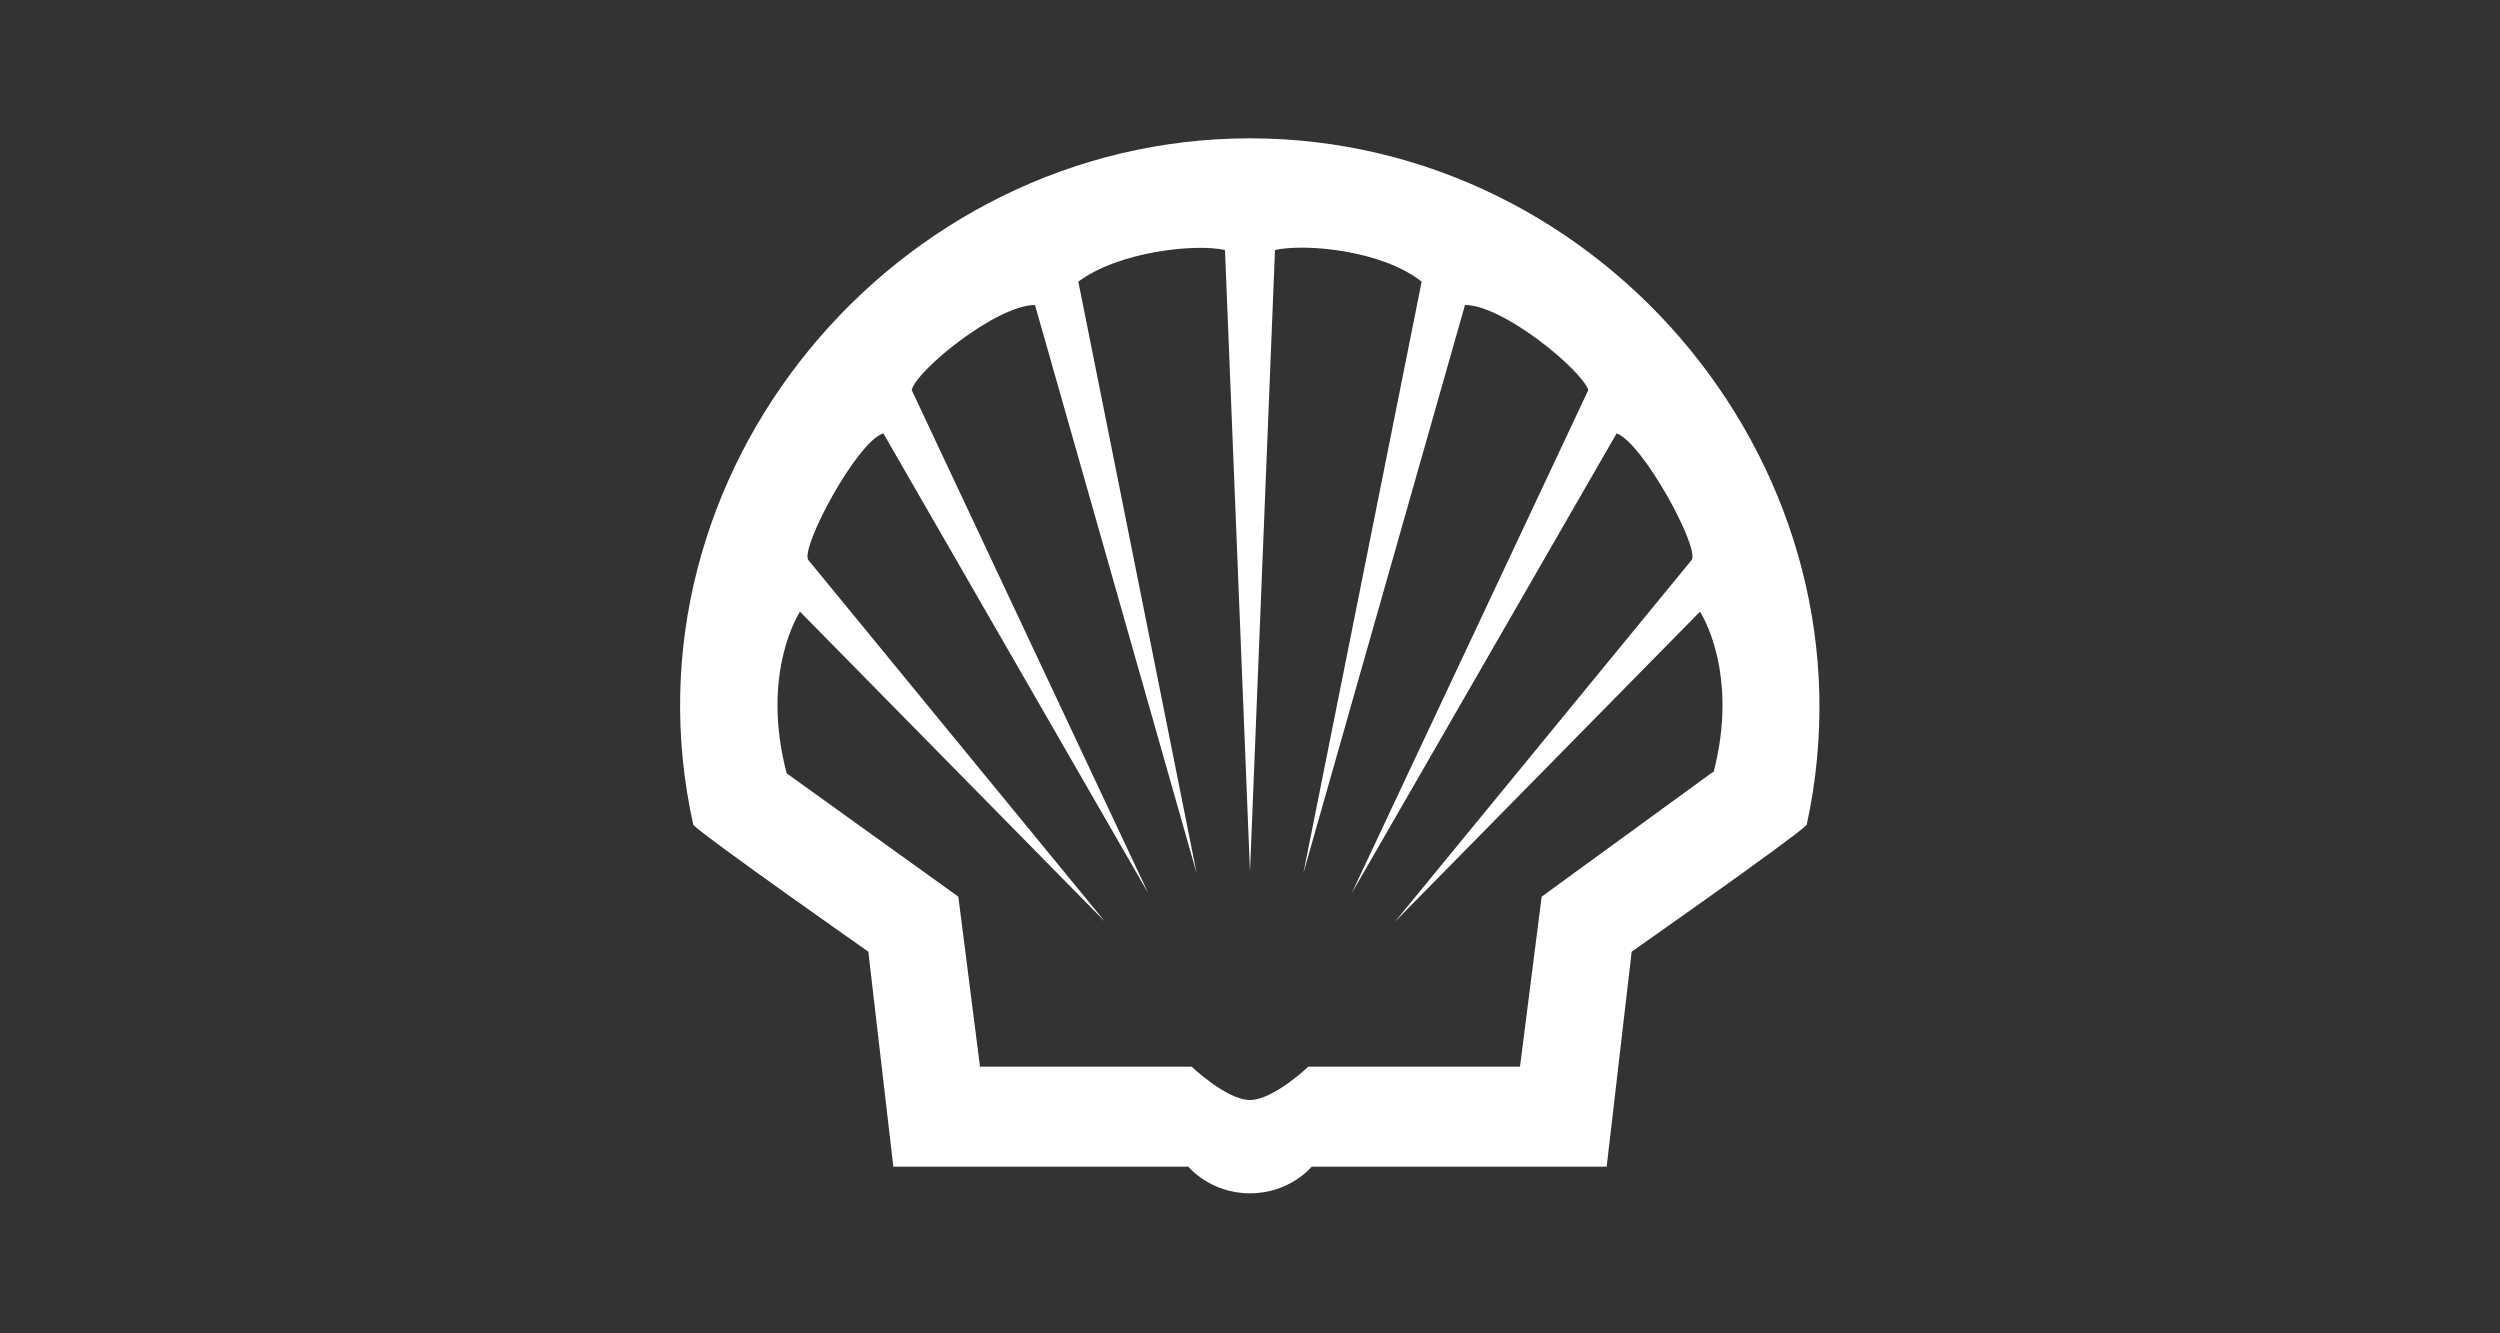
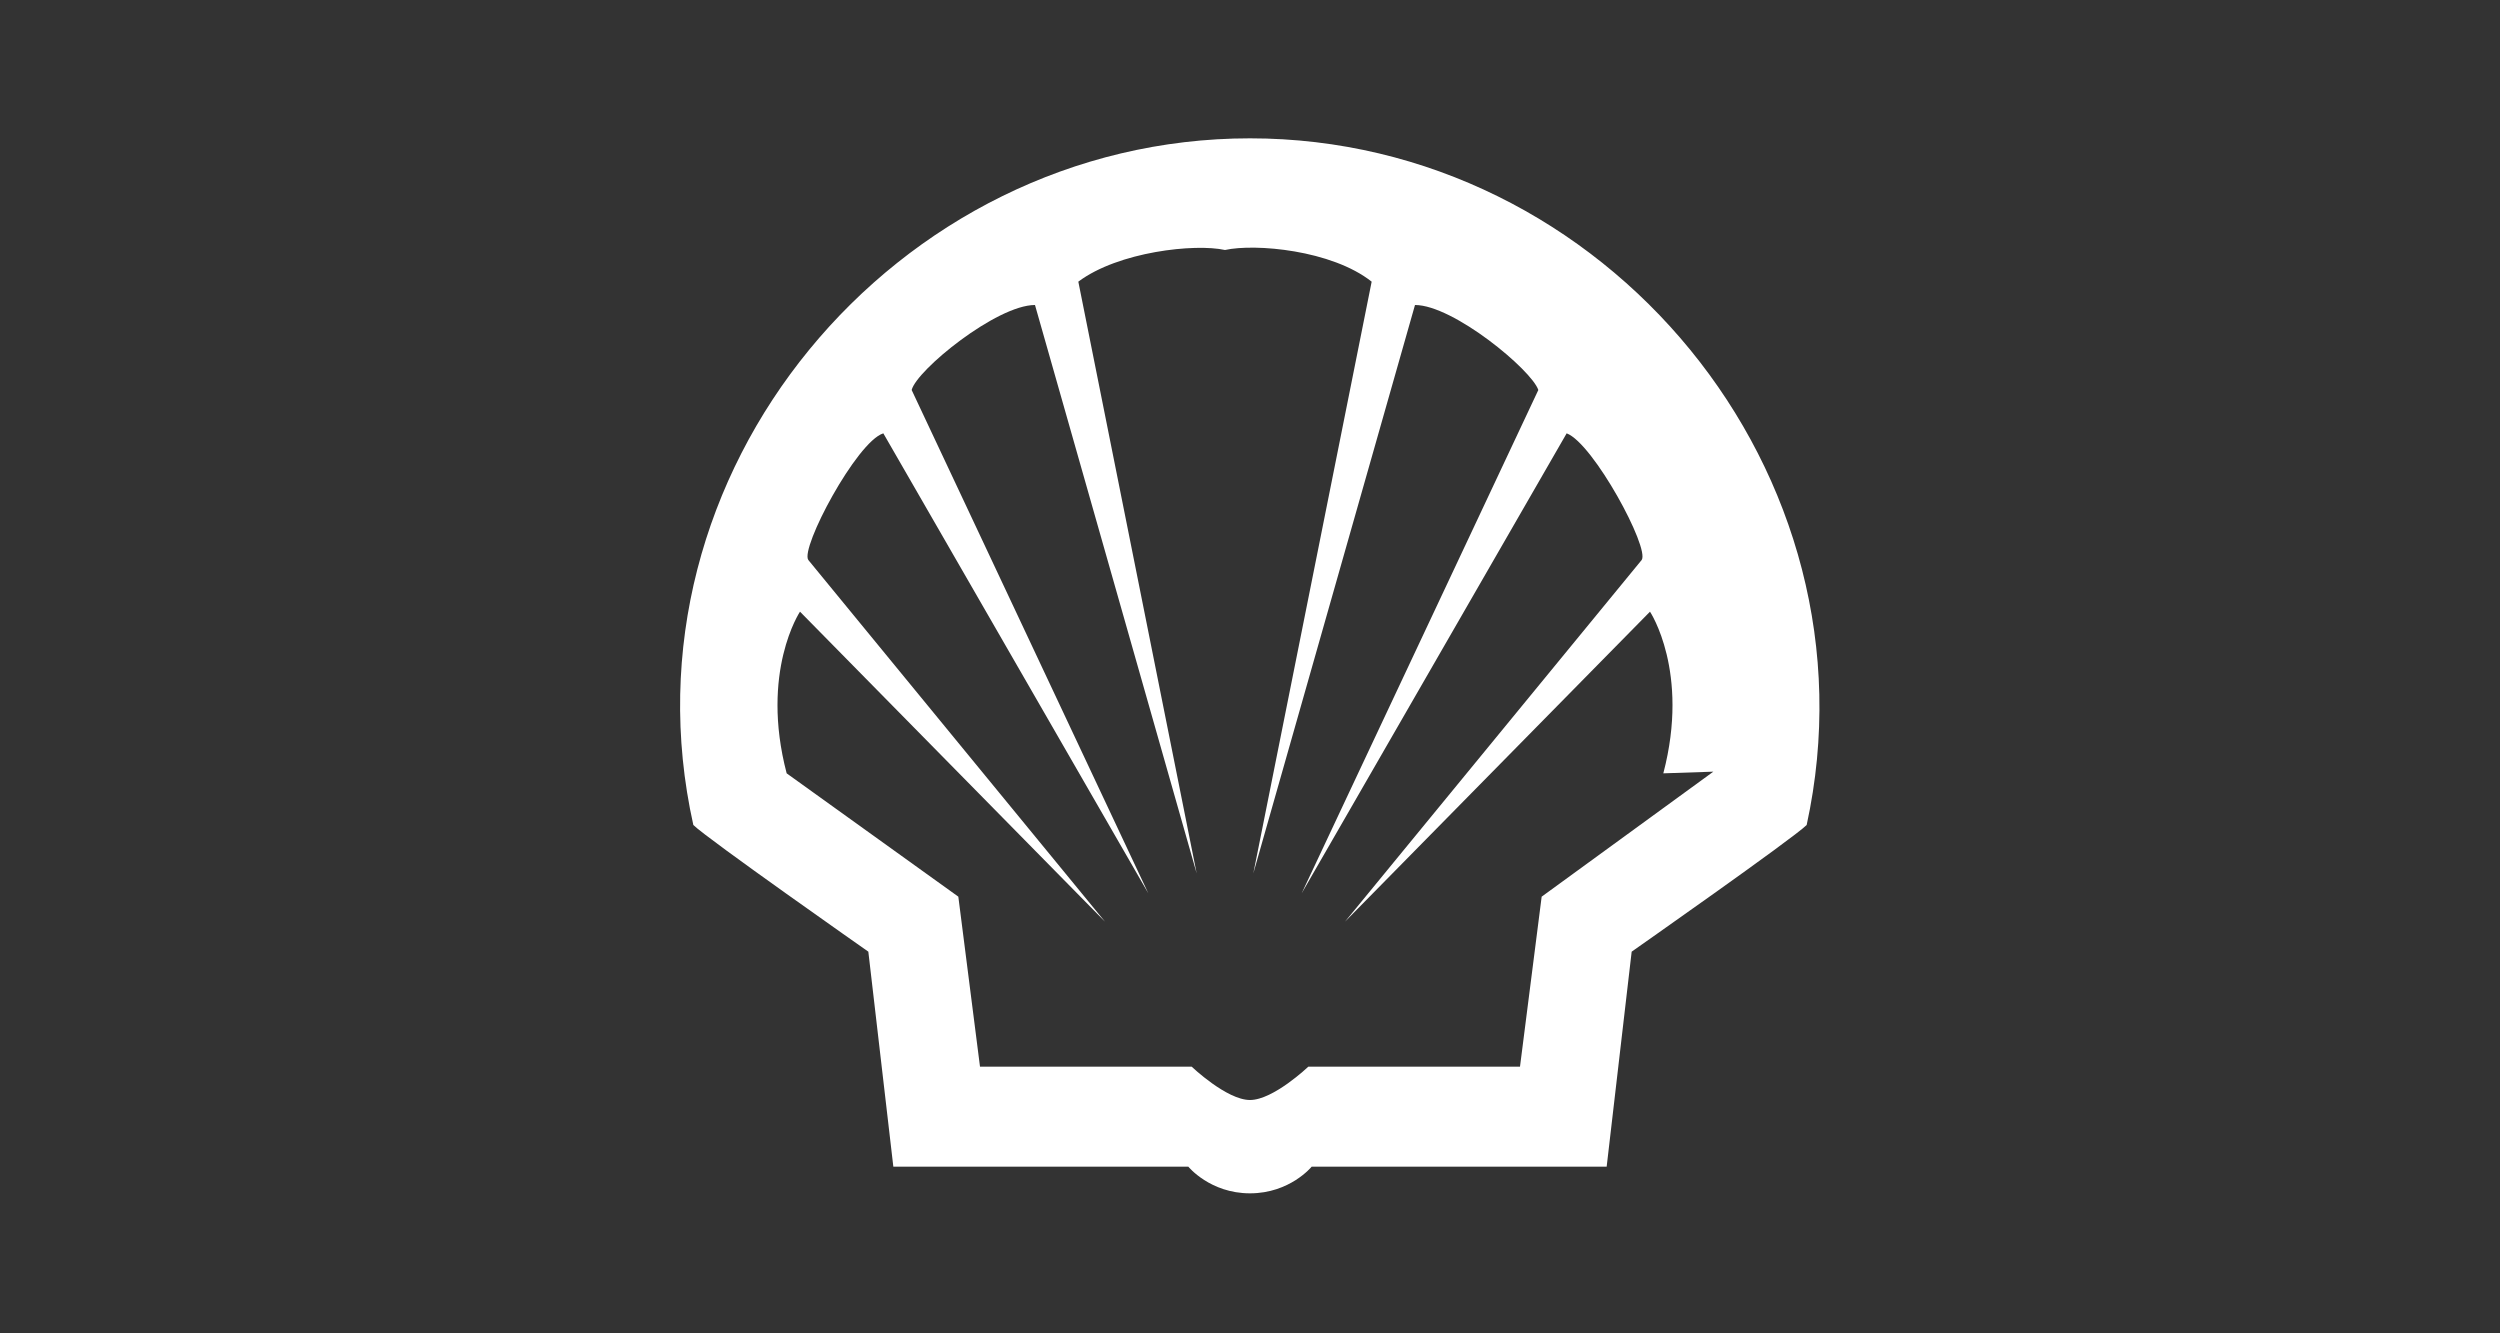
<svg xmlns="http://www.w3.org/2000/svg" version="1.1" viewBox="0 0 150 80">
  <rect x="0" y="0" width="150" height="80" fill="#333333" stroke="none" />
  <defs>
    <style>
      .cls-1 {
        fill: #fff;
      }
    </style>
  </defs>
  <g>
    <g id="Laag_1">
      <g id="Laag_1-2" data-name="Laag_1">
-         <path class="cls-1" d="M75,8.3c-21.3,0-38.1,20.1-33.4,41.2.8.8,10.5,7.6,10.5,7.6l1.5,12.9s15.7,0,17.7,0c0,0,1.3,1.6,3.7,1.6s3.7-1.6,3.7-1.6c2,0,17.7,0,17.7,0l1.5-12.9s9.7-6.8,10.5-7.6c4.6-21.1-12.1-41.2-33.4-41.2ZM102.8,46.3l-10.3,7.5-1.3,10.2h-12.7s-2.1,2-3.5,2-3.5-2-3.5-2h-12.7l-1.3-10.2-10.3-7.4c-1.6-6.1.8-9.7.8-9.7l18.3,18.6-17.8-21.7c-.5-.7,2.9-7.1,4.5-7.6l15.9,27.6-14.2-30.2c.3-1.2,5.1-5.1,7.4-5.1l9.7,34.1-7.1-35.5c2.4-1.8,7-2.3,8.8-1.9l1.5,37.3,1.5-37.3c1.8-.4,6.4,0,8.8,1.9l-7.1,35.5,9.7-34.1c2.3,0,7,3.9,7.4,5.1l-14.2,30.2,15.9-27.6c1.6.6,5,6.9,4.5,7.6l-17.8,21.7,18.3-18.6s2.4,3.6.8,9.7h0Z" />
+         <path class="cls-1" d="M75,8.3c-21.3,0-38.1,20.1-33.4,41.2.8.8,10.5,7.6,10.5,7.6l1.5,12.9s15.7,0,17.7,0c0,0,1.3,1.6,3.7,1.6s3.7-1.6,3.7-1.6c2,0,17.7,0,17.7,0l1.5-12.9s9.7-6.8,10.5-7.6c4.6-21.1-12.1-41.2-33.4-41.2ZM102.8,46.3l-10.3,7.5-1.3,10.2h-12.7s-2.1,2-3.5,2-3.5-2-3.5-2h-12.7l-1.3-10.2-10.3-7.4c-1.6-6.1.8-9.7.8-9.7l18.3,18.6-17.8-21.7c-.5-.7,2.9-7.1,4.5-7.6l15.9,27.6-14.2-30.2c.3-1.2,5.1-5.1,7.4-5.1l9.7,34.1-7.1-35.5c2.4-1.8,7-2.3,8.8-1.9c1.8-.4,6.4,0,8.8,1.9l-7.1,35.5,9.7-34.1c2.3,0,7,3.9,7.4,5.1l-14.2,30.2,15.9-27.6c1.6.6,5,6.9,4.5,7.6l-17.8,21.7,18.3-18.6s2.4,3.6.8,9.7h0Z" />
      </g>
    </g>
  </g>
</svg>